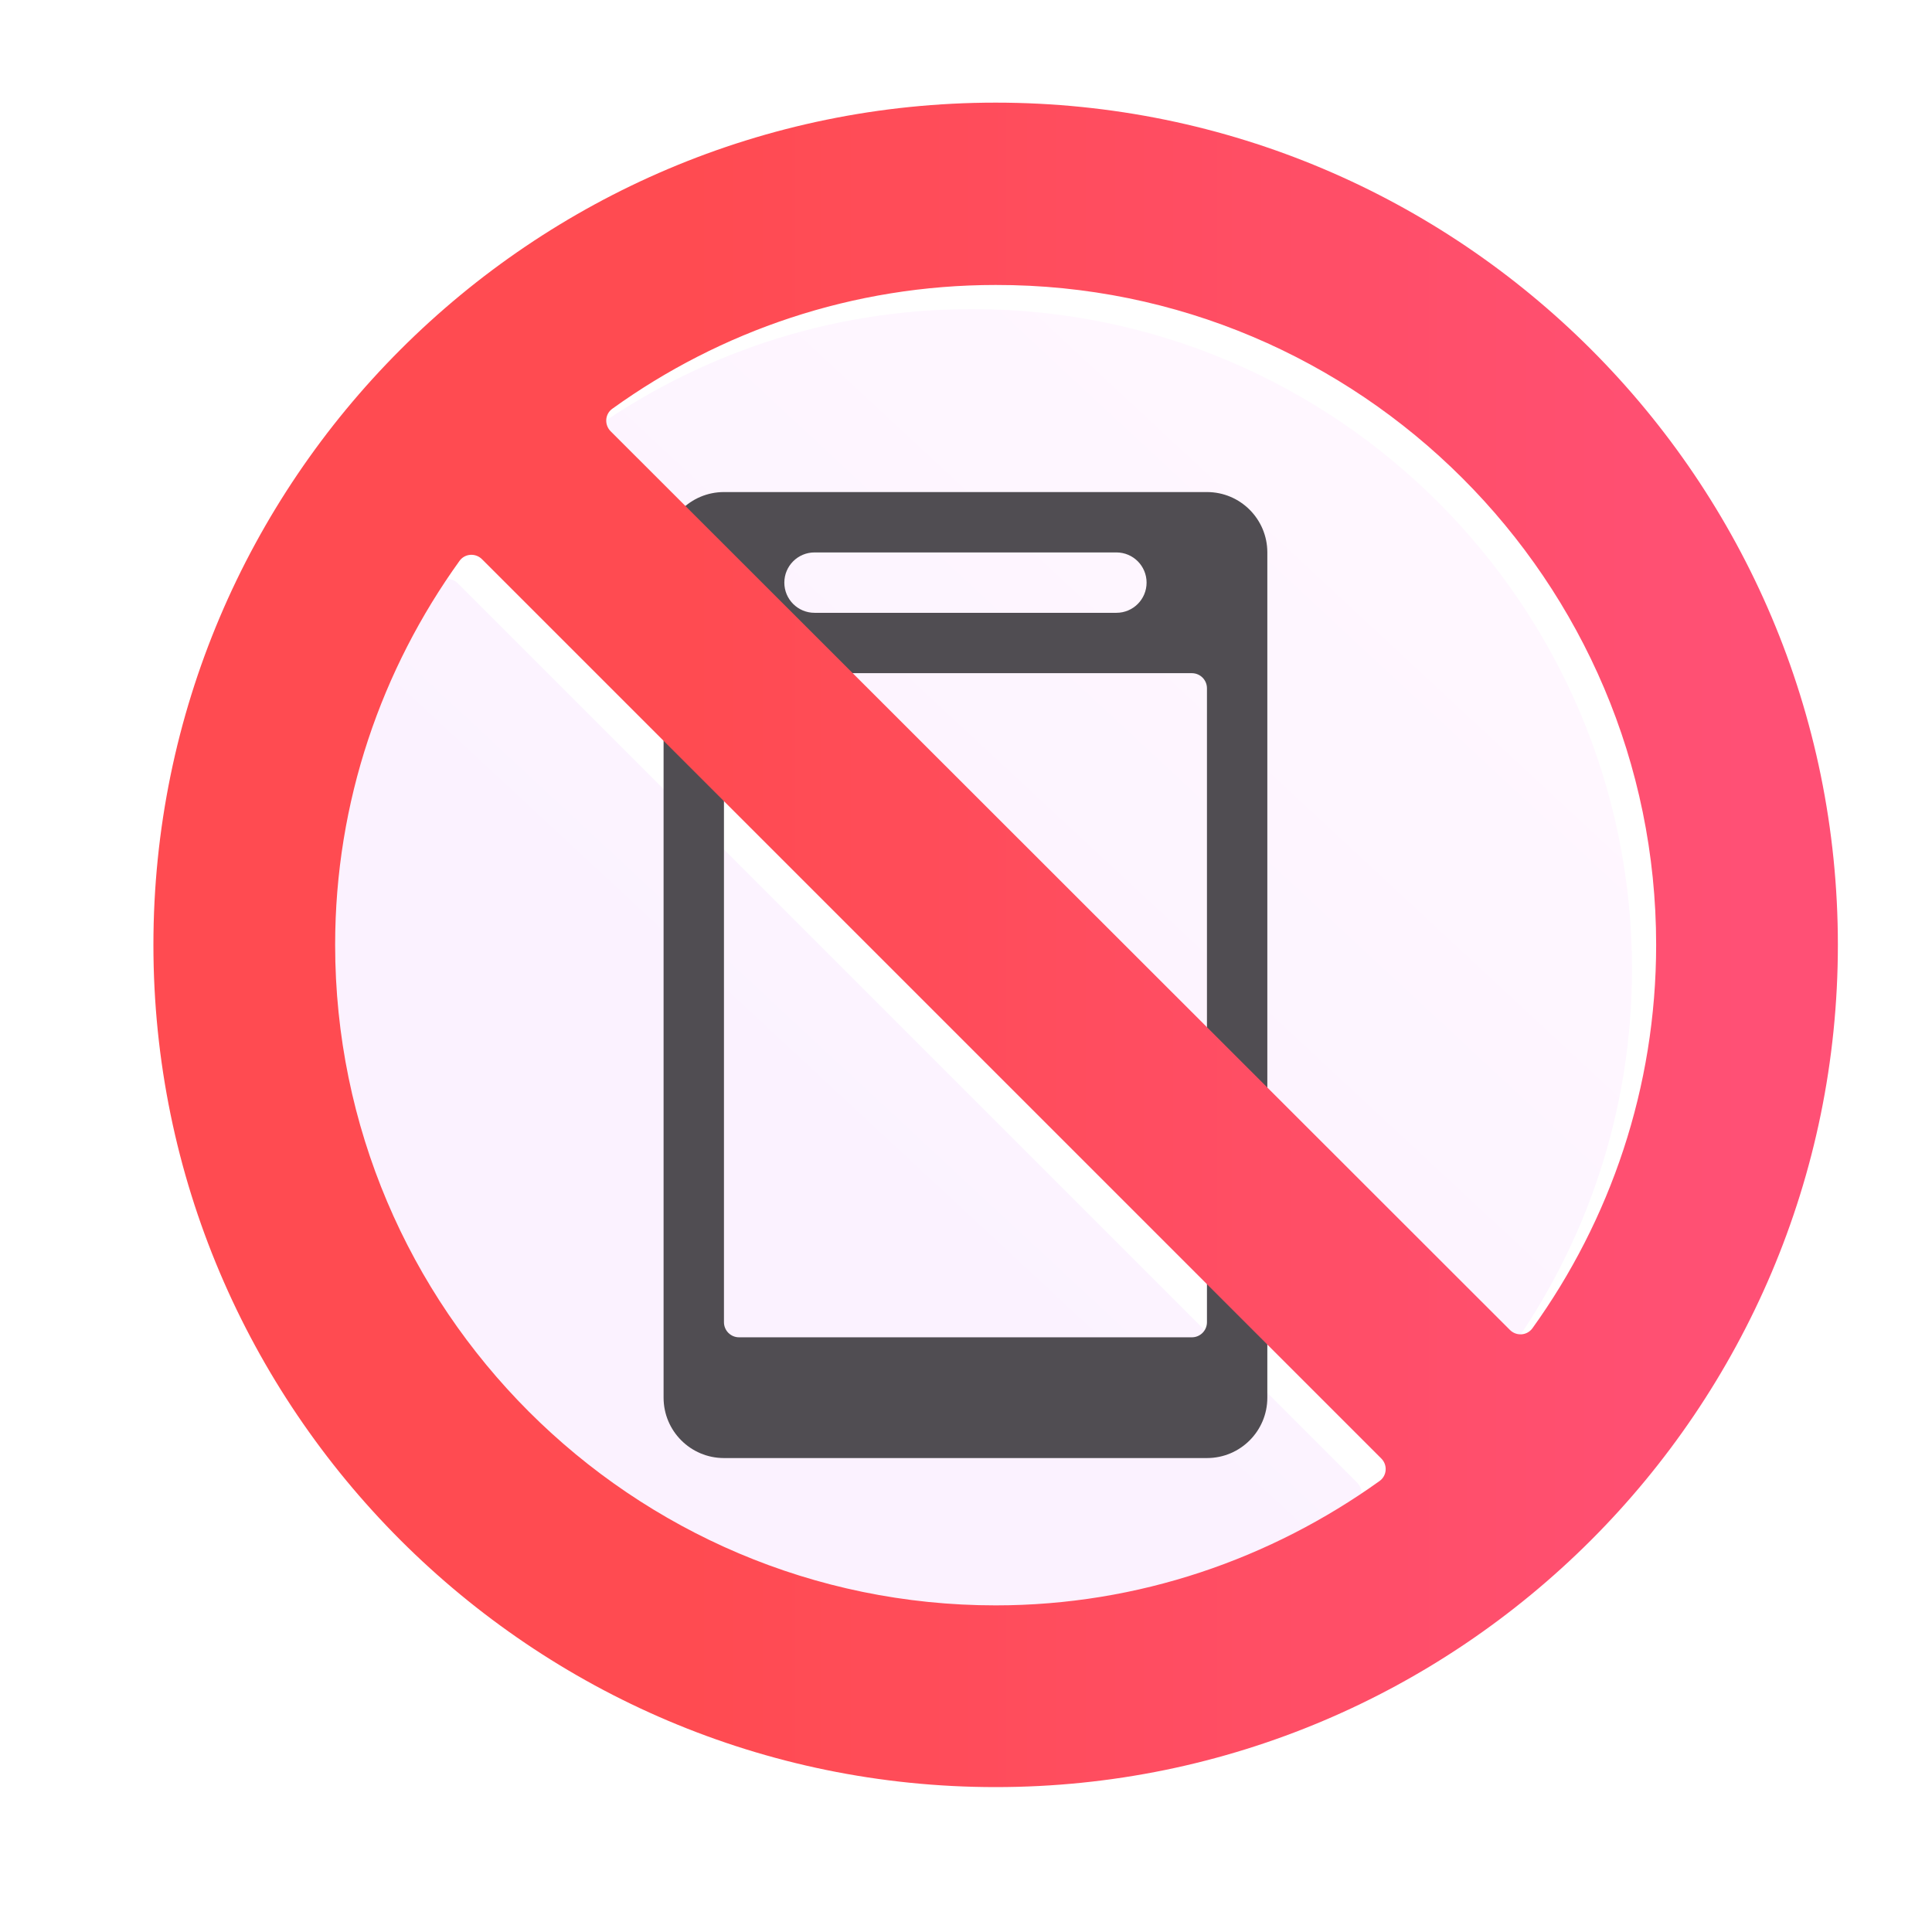
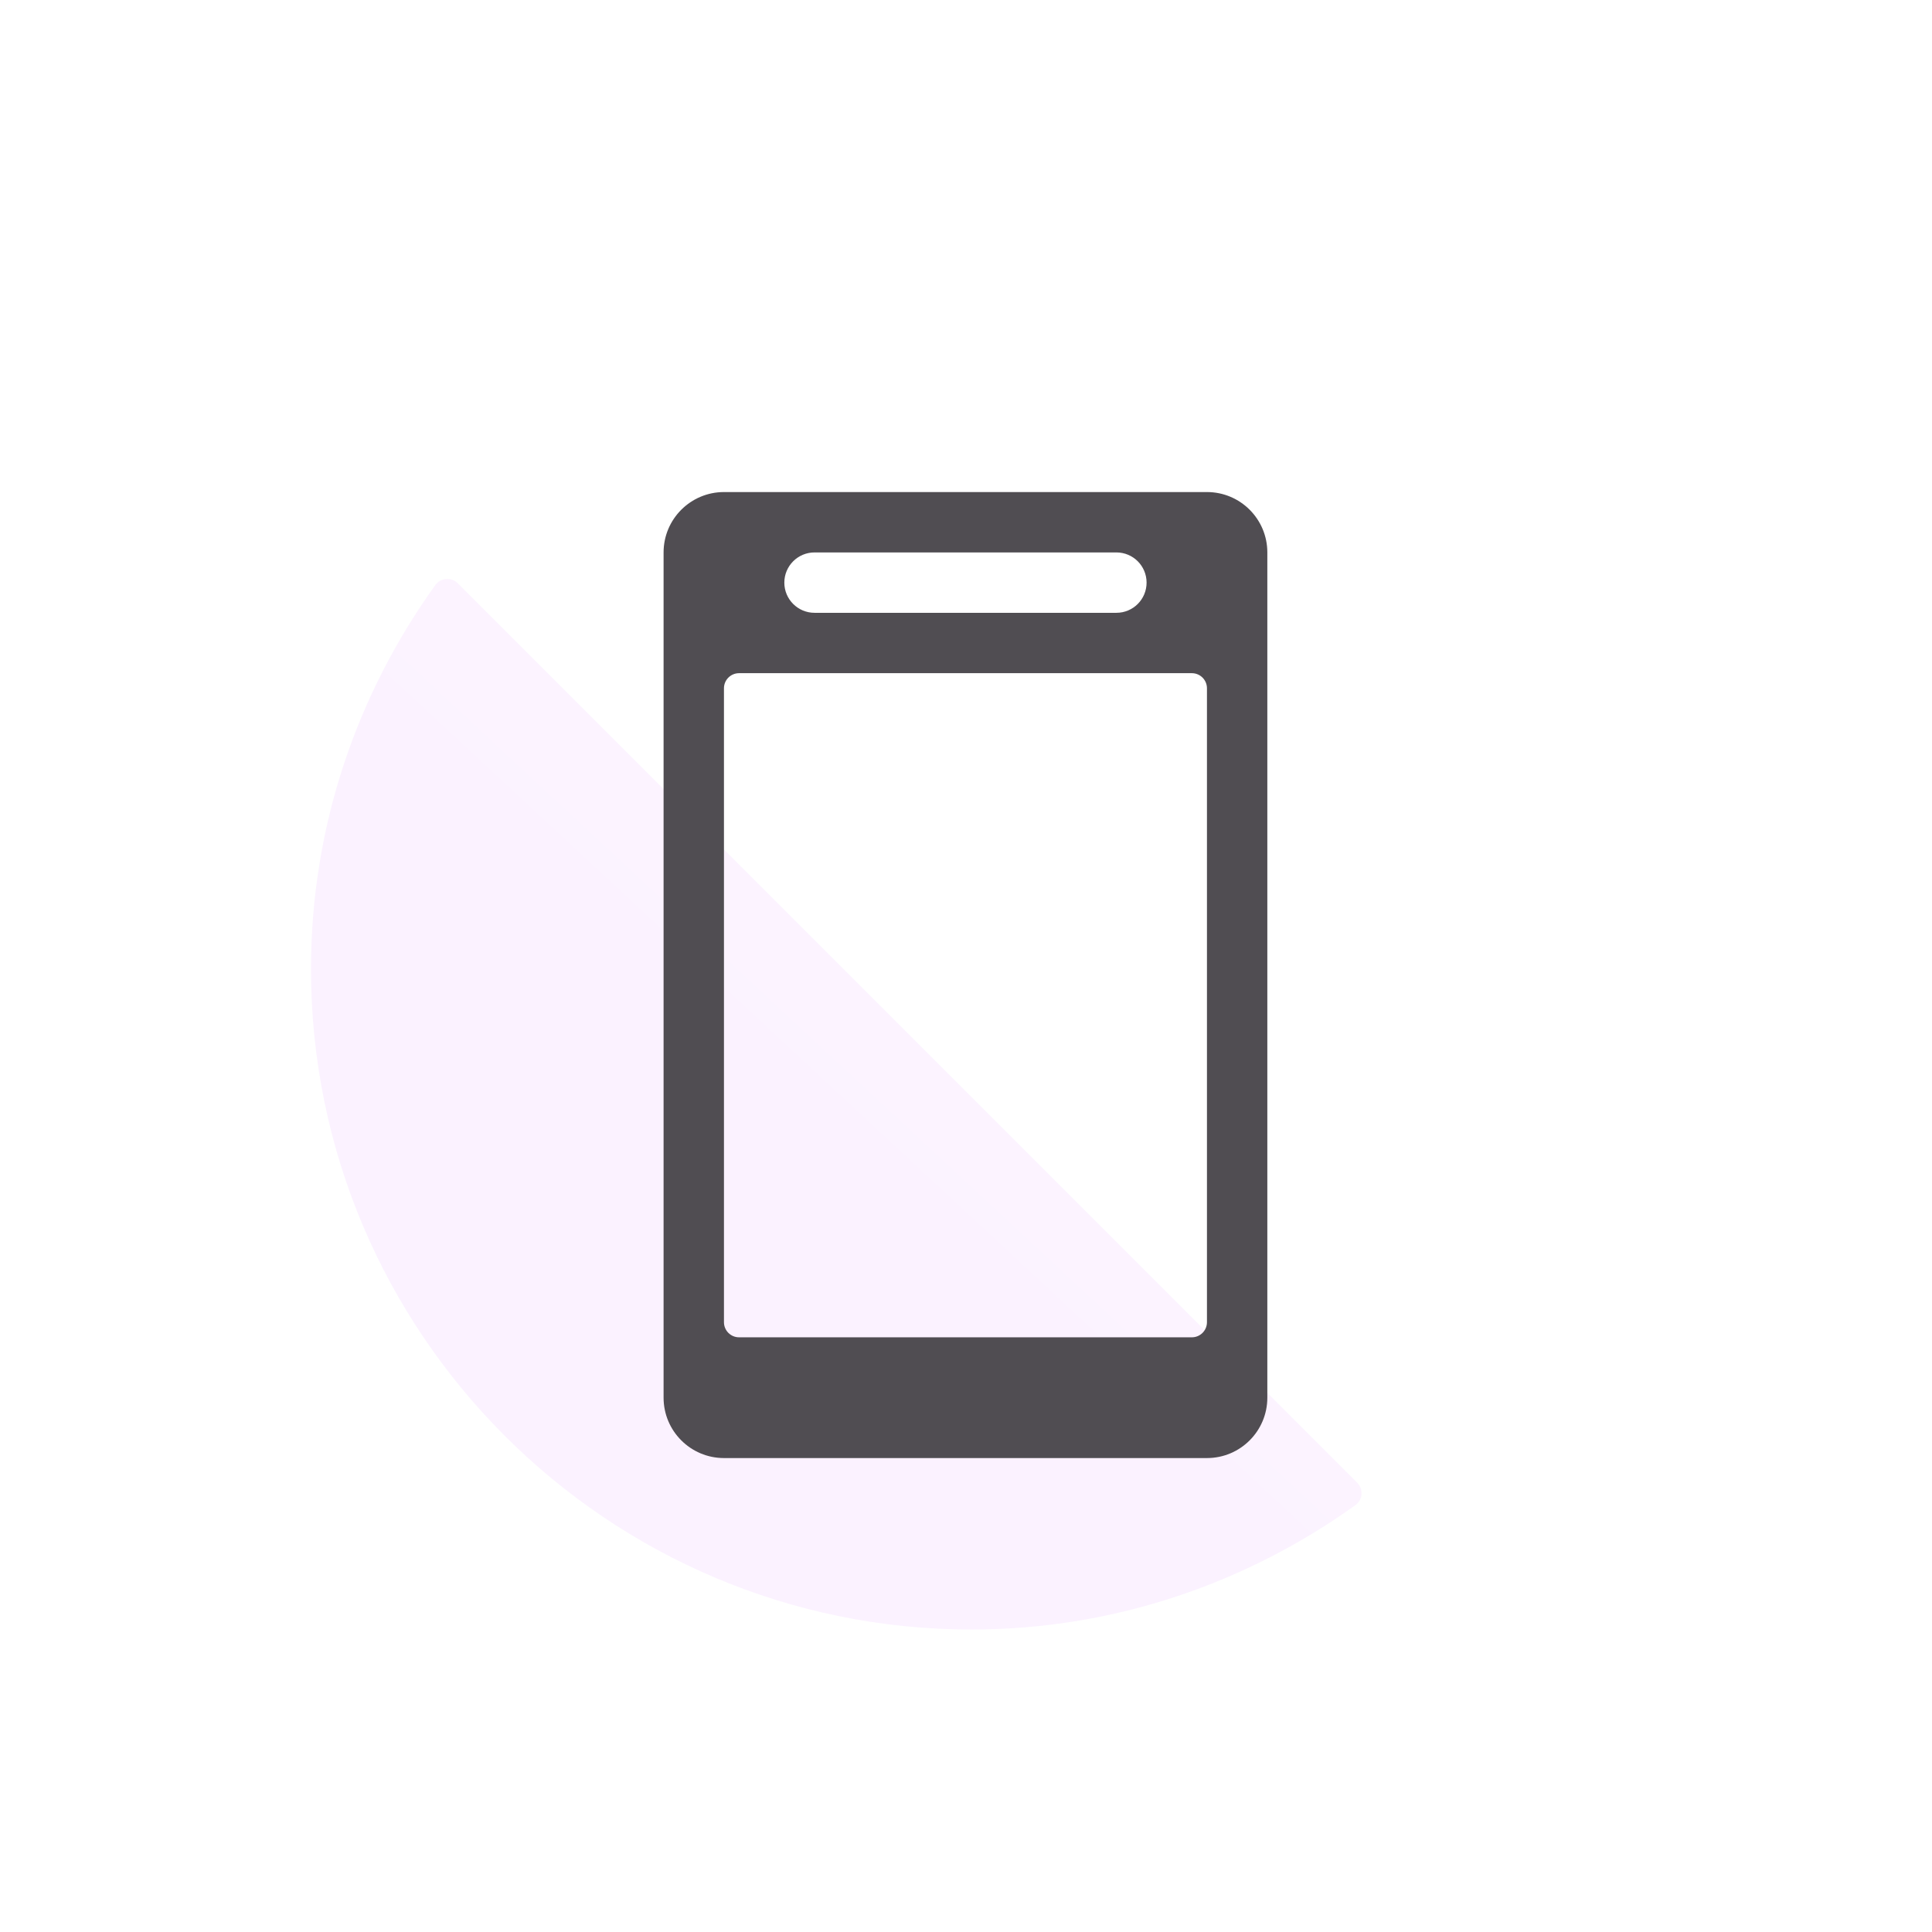
<svg xmlns="http://www.w3.org/2000/svg" width="32" height="32" viewBox="0 0 32 32" fill="none">
  <g filter="url(#filter0_i_18590_644)">
-     <path d="M25.282 22.1C26.569 20.31 27.331 18.117 27.331 15.75C27.331 9.72 22.421 4.81 16.391 4.82C14.024 4.82 11.831 5.582 10.042 6.87C9.919 6.958 9.907 7.135 10.014 7.243L24.909 22.128C25.016 22.235 25.193 22.223 25.282 22.1Z" fill="url(#paint0_linear_18590_644)" />
    <path d="M7.511 9.39C6.223 11.18 5.451 13.373 5.451 15.75C5.451 21.78 10.361 26.69 16.391 26.69C18.759 26.69 20.952 25.918 22.75 24.63C22.873 24.542 22.886 24.364 22.778 24.257L7.884 9.363C7.777 9.255 7.599 9.267 7.511 9.39Z" fill="url(#paint1_linear_18590_644)" />
  </g>
  <g filter="url(#filter1_i_18590_644)">
    <path fill-rule="evenodd" clip-rule="evenodd" d="M11.391 8.75C11.391 8.198 11.839 7.75 12.391 7.75H20.391C20.944 7.75 21.391 8.198 21.391 8.75V22.75C21.391 23.302 20.944 23.75 20.391 23.75H12.391C11.839 23.75 11.391 23.302 11.391 22.75V8.75ZM13.391 9.25C13.391 8.974 13.615 8.75 13.891 8.75H18.891C19.168 8.75 19.391 8.974 19.391 9.25C19.391 9.526 19.168 9.75 18.891 9.75H13.891C13.615 9.75 13.391 9.526 13.391 9.25ZM12.641 10.75C12.503 10.75 12.391 10.862 12.391 11V21.5C12.391 21.638 12.503 21.75 12.641 21.75H20.141C20.279 21.75 20.391 21.638 20.391 21.5V11C20.391 10.862 20.279 10.75 20.141 10.75H12.641Z" fill="#504D52" />
  </g>
  <g filter="url(#filter2_iii_18590_644)">
-     <path d="M16.391 1.8C8.701 1.8 2.441 8.06 2.441 15.75C2.441 23.44 8.701 29.7 16.391 29.7C24.081 29.7 30.341 23.45 30.341 15.75C30.341 8.05 24.091 1.8 16.391 1.8ZM27.331 15.75C27.331 18.117 26.569 20.31 25.282 22.1C25.193 22.223 25.016 22.235 24.909 22.128L10.014 7.243C9.907 7.135 9.919 6.958 10.042 6.87C11.831 5.582 14.024 4.82 16.391 4.82C22.421 4.81 27.331 9.72 27.331 15.75ZM5.451 15.75C5.451 13.373 6.223 11.18 7.511 9.39C7.599 9.267 7.777 9.255 7.884 9.363L22.778 24.257C22.886 24.364 22.873 24.542 22.75 24.63C20.952 25.918 18.759 26.69 16.391 26.69C10.361 26.69 5.451 21.78 5.451 15.75Z" fill="url(#paint2_linear_18590_644)" />
-   </g>
+     </g>
  <defs>
    <filter id="filter0_i_18590_644" x="5.151" y="4.82" width="22.18" height="22.17" filterUnits="userSpaceOnUse" color-interpolation-filters="sRGB">
      <feFlood flood-opacity="0" result="BackgroundImageFix" />
      <feBlend mode="normal" in="SourceGraphic" in2="BackgroundImageFix" result="shape" />
      <feColorMatrix in="SourceAlpha" type="matrix" values="0 0 0 0 0 0 0 0 0 0 0 0 0 0 0 0 0 0 127 0" result="hardAlpha" />
      <feOffset dx="-0.3" dy="0.3" />
      <feGaussianBlur stdDeviation="0.3" />
      <feComposite in2="hardAlpha" operator="arithmetic" k2="-1" k3="1" />
      <feColorMatrix type="matrix" values="0 0 0 0 0.902 0 0 0 0 0.82 0 0 0 0 0.902 0 0 0 1 0" />
      <feBlend mode="normal" in2="shape" result="effect1_innerShadow_18590_644" />
    </filter>
    <filter id="filter1_i_18590_644" x="10.991" y="7.75" width="10.4" height="16.4" filterUnits="userSpaceOnUse" color-interpolation-filters="sRGB">
      <feFlood flood-opacity="0" result="BackgroundImageFix" />
      <feBlend mode="normal" in="SourceGraphic" in2="BackgroundImageFix" result="shape" />
      <feColorMatrix in="SourceAlpha" type="matrix" values="0 0 0 0 0 0 0 0 0 0 0 0 0 0 0 0 0 0 127 0" result="hardAlpha" />
      <feOffset dx="-0.4" dy="0.4" />
      <feGaussianBlur stdDeviation="0.5" />
      <feComposite in2="hardAlpha" operator="arithmetic" k2="-1" k3="1" />
      <feColorMatrix type="matrix" values="0 0 0 0 0.184 0 0 0 0 0.165 0 0 0 0 0.204 0 0 0 1 0" />
      <feBlend mode="normal" in2="shape" result="effect1_innerShadow_18590_644" />
    </filter>
    <filter id="filter2_iii_18590_644" x="2.141" y="1.4" width="28.6" height="28.6" filterUnits="userSpaceOnUse" color-interpolation-filters="sRGB">
      <feFlood flood-opacity="0" result="BackgroundImageFix" />
      <feBlend mode="normal" in="SourceGraphic" in2="BackgroundImageFix" result="shape" />
      <feColorMatrix in="SourceAlpha" type="matrix" values="0 0 0 0 0 0 0 0 0 0 0 0 0 0 0 0 0 0 127 0" result="hardAlpha" />
      <feOffset dy="-0.4" />
      <feGaussianBlur stdDeviation="0.2" />
      <feComposite in2="hardAlpha" operator="arithmetic" k2="-1" k3="1" />
      <feColorMatrix type="matrix" values="0 0 0 0 0.882 0 0 0 0 0.114 0 0 0 0 0.333 0 0 0 1 0" />
      <feBlend mode="normal" in2="shape" result="effect1_innerShadow_18590_644" />
      <feColorMatrix in="SourceAlpha" type="matrix" values="0 0 0 0 0 0 0 0 0 0 0 0 0 0 0 0 0 0 127 0" result="hardAlpha" />
      <feOffset dx="0.4" />
      <feGaussianBlur stdDeviation="0.2" />
      <feComposite in2="hardAlpha" operator="arithmetic" k2="-1" k3="1" />
      <feColorMatrix type="matrix" values="0 0 0 0 0.827 0 0 0 0 0.169 0 0 0 0 0.173 0 0 0 1 0" />
      <feBlend mode="normal" in2="effect1_innerShadow_18590_644" result="effect2_innerShadow_18590_644" />
      <feColorMatrix in="SourceAlpha" type="matrix" values="0 0 0 0 0 0 0 0 0 0 0 0 0 0 0 0 0 0 127 0" result="hardAlpha" />
      <feOffset dx="-0.3" dy="0.3" />
      <feGaussianBlur stdDeviation="0.15" />
      <feComposite in2="hardAlpha" operator="arithmetic" k2="-1" k3="1" />
      <feColorMatrix type="matrix" values="0 0 0 0 1 0 0 0 0 0.459 0 0 0 0 0.569 0 0 0 1 0" />
      <feBlend mode="normal" in2="effect2_innerShadow_18590_644" result="effect3_innerShadow_18590_644" />
    </filter>
    <linearGradient id="paint0_linear_18590_644" x1="22.441" y1="7.55" x2="12.504" y2="18.238" gradientUnits="userSpaceOnUse">
      <stop stop-color="#FFF7FF" />
      <stop offset="1" stop-color="#FBF2FF" />
    </linearGradient>
    <linearGradient id="paint1_linear_18590_644" x1="22.441" y1="7.55" x2="12.504" y2="18.238" gradientUnits="userSpaceOnUse">
      <stop stop-color="#FFF7FF" />
      <stop offset="1" stop-color="#FBF2FF" />
    </linearGradient>
    <linearGradient id="paint2_linear_18590_644" x1="28.816" y1="15.75" x2="11.316" y2="15.75" gradientUnits="userSpaceOnUse">
      <stop stop-color="#FF5075" />
      <stop offset="1" stop-color="#FF4B51" />
    </linearGradient>
  </defs>
</svg>